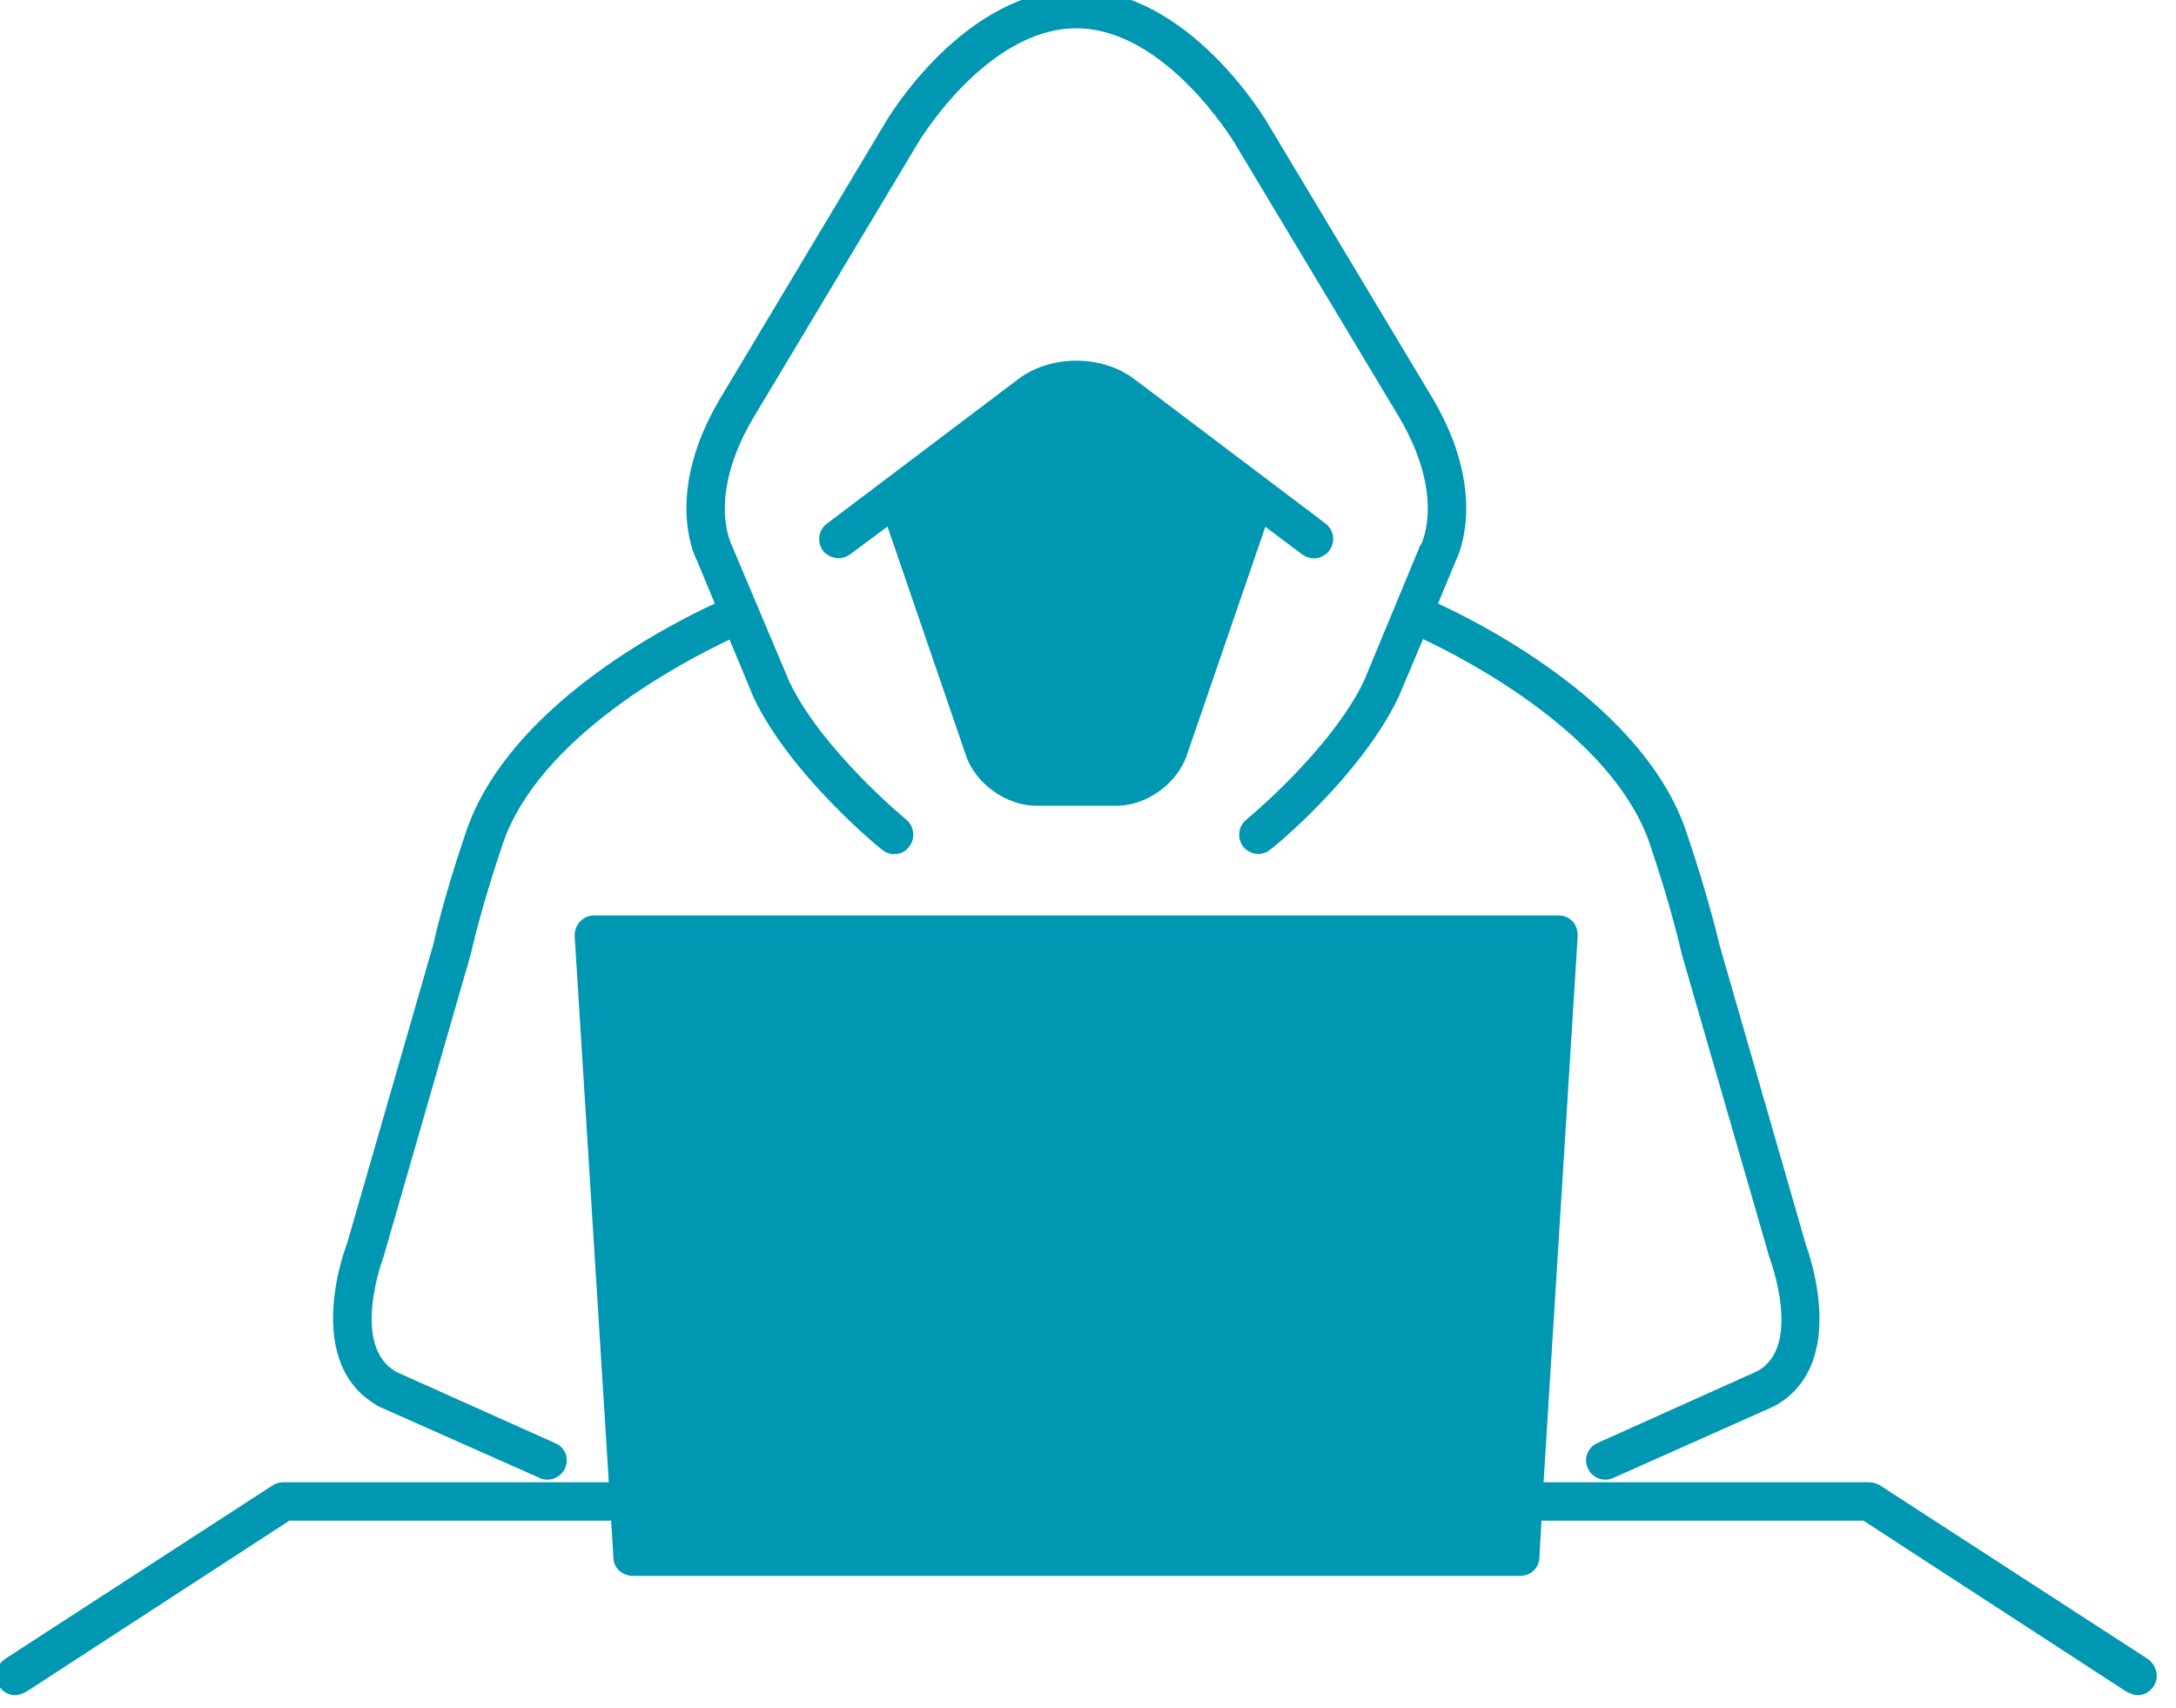
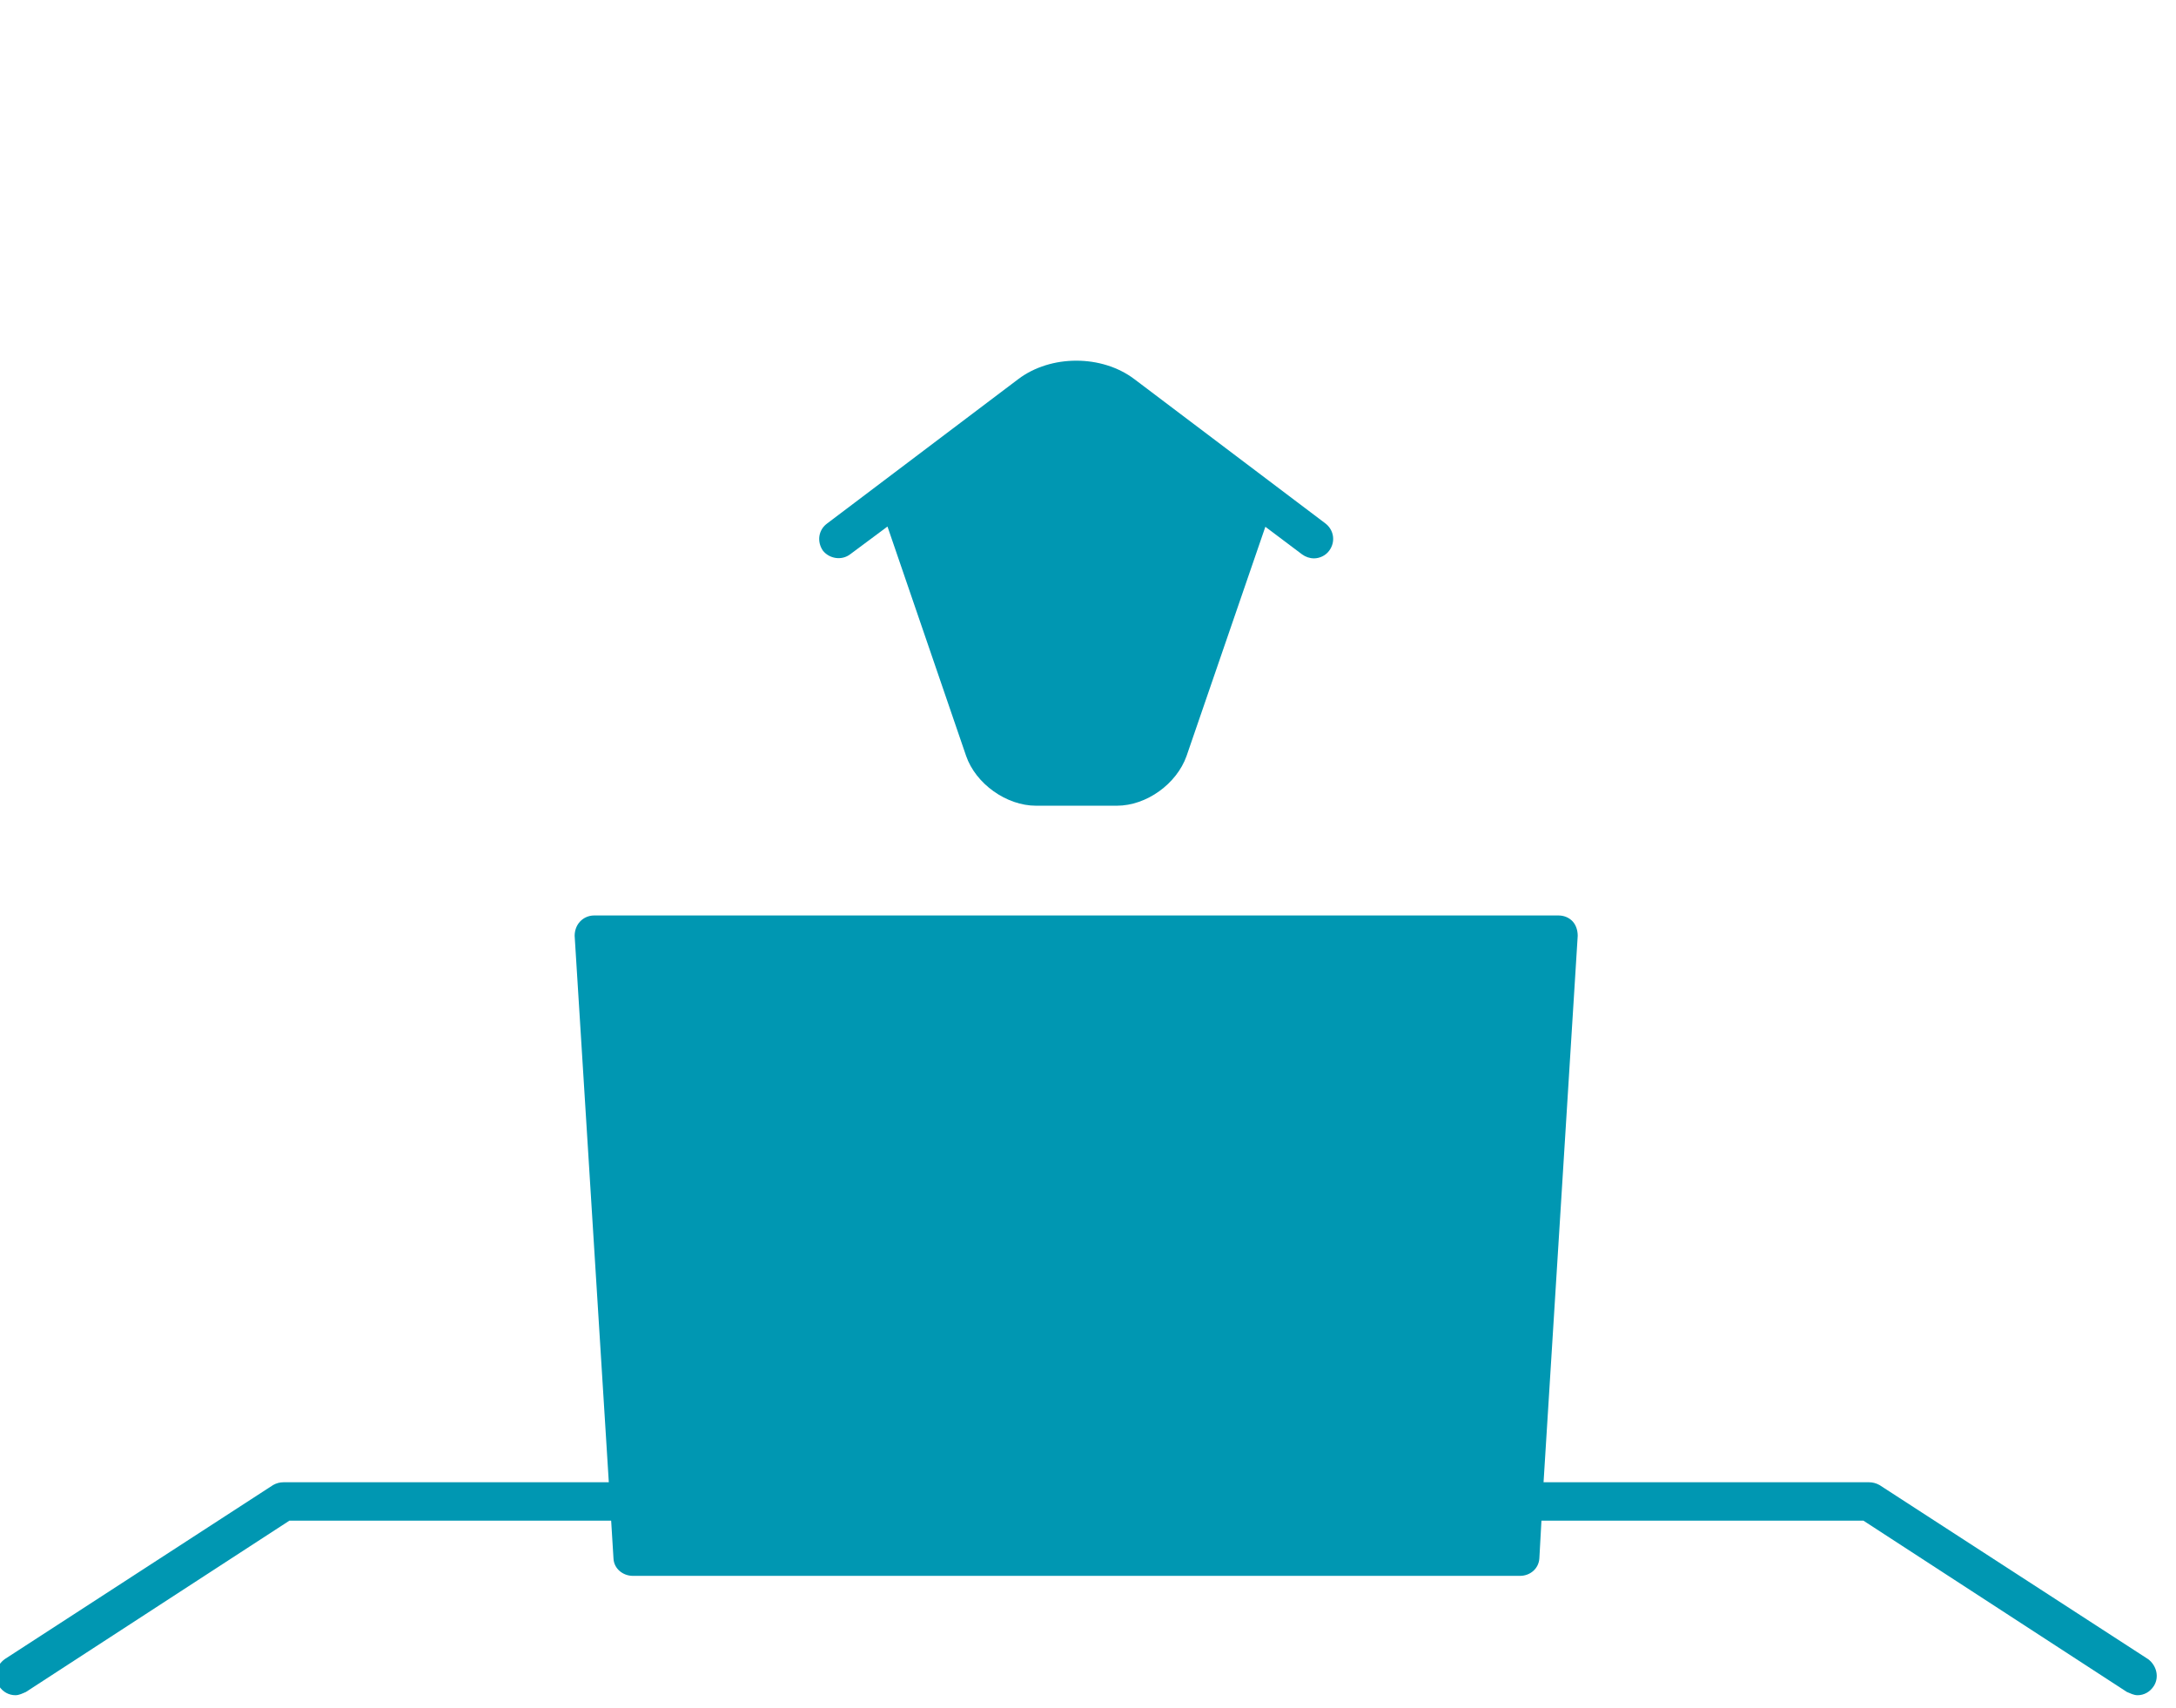
<svg xmlns="http://www.w3.org/2000/svg" fill="#0097b2" height="7.3" preserveAspectRatio="xMidYMid meet" version="1" viewBox="0.4 1.4 9.3 7.3" width="9.3" zoomAndPan="magnify">
  <g id="change1_1">
-     <path d="M2.705,7.715c0.012,0.006,0.023,0.008,0.035,0.008c0.03,0,0.061-0.018,0.075-0.049c0.019-0.041,0-0.09-0.042-0.107 L2.097,7.264C1.895,7.156,2.036,6.779,2.04,6.768l0.373-1.294c0-0.002,0.042-0.192,0.135-0.466c0.156-0.462,0.776-0.783,0.97-0.875 l0.104,0.25c0.158,0.329,0.53,0.635,0.547,0.647c0.015,0.013,0.034,0.02,0.052,0.02c0.024,0,0.049-0.01,0.063-0.03 c0.03-0.036,0.024-0.088-0.011-0.118C4.27,4.9,3.914,4.606,3.774,4.314L3.525,3.724c-0.003-0.008-0.1-0.206,0.092-0.534L4.324,2.01 C4.326,2.006,4.617,1.521,5,1.521c0.381,0,0.673,0.485,0.677,0.491l0.706,1.176c0.192,0.33,0.095,0.527,0.092,0.536 C6.473,3.726,6.472,3.729,6.47,3.73L6.229,4.311C6.087,4.606,5.73,4.9,5.726,4.903c-0.034,0.028-0.04,0.08-0.012,0.116 c0.017,0.02,0.041,0.03,0.065,0.03c0.018,0,0.036-0.006,0.052-0.02C5.848,5.018,6.22,4.711,6.378,4.377l0.104-0.246 c0.193,0.091,0.812,0.413,0.969,0.875c0.093,0.274,0.135,0.464,0.137,0.472l0.374,1.294c0.002,0.006,0.145,0.383-0.053,0.488 L7.228,7.566C7.186,7.584,7.167,7.633,7.186,7.674c0.014,0.031,0.043,0.049,0.076,0.049c0.011,0,0.021-0.002,0.034-0.008 L7.981,7.41c0.33-0.178,0.143-0.674,0.138-0.688l-0.37-1.284C7.747,5.43,7.703,5.237,7.607,4.954 C7.427,4.421,6.753,4.075,6.546,3.979l0.076-0.183c0.02-0.04,0.131-0.303-0.098-0.692L5.818,1.927C5.804,1.903,5.477,1.356,5,1.356 c-0.477,0-0.805,0.547-0.818,0.571L3.476,3.106c-0.229,0.388-0.118,0.65-0.097,0.69l0.076,0.183 C3.248,4.075,2.573,4.421,2.392,4.954C2.295,5.237,2.253,5.43,2.253,5.432l-0.37,1.283c-0.009,0.021-0.195,0.518,0.14,0.697 L2.705,7.715z" fill="inherit" />
    <path d="M5.965,3.769C5.98,3.78,5.998,3.786,6.016,3.786c0.024,0,0.05-0.012,0.065-0.033c0.028-0.038,0.02-0.088-0.016-0.116 L5.248,3.02c-0.139-0.105-0.357-0.105-0.496,0L3.935,3.637C3.897,3.665,3.891,3.715,3.917,3.753 c0.028,0.035,0.08,0.043,0.116,0.016l0.16-0.119l0.336,0.98C4.57,4.749,4.701,4.843,4.828,4.843h0.345 c0.128,0,0.256-0.094,0.298-0.212l0.337-0.98L5.965,3.769z" fill="inherit" />
    <path d="M9.581,8.49L8.433,7.746C8.419,7.738,8.403,7.734,8.388,7.734H6.997l0.146-2.335c0-0.023-0.007-0.046-0.022-0.062 C7.105,5.32,7.083,5.312,7.061,5.312H2.939c-0.022,0-0.044,0.009-0.06,0.026C2.864,5.354,2.856,5.376,2.856,5.399l0.146,2.335 h-1.39c-0.016,0-0.031,0.004-0.045,0.012L0.42,8.49C0.382,8.518,0.37,8.568,0.396,8.605c0.016,0.025,0.042,0.039,0.07,0.039 c0.016,0,0.031-0.008,0.045-0.014l1.126-0.732h1.375l0.01,0.162c0.002,0.043,0.04,0.074,0.083,0.074h3.791 c0.044,0,0.08-0.031,0.083-0.074l0.009-0.162h1.376l1.126,0.732c0.015,0.006,0.029,0.014,0.046,0.014 c0.027,0,0.053-0.014,0.069-0.039C9.629,8.568,9.618,8.518,9.581,8.49z" fill="inherit" />
  </g>
</svg>